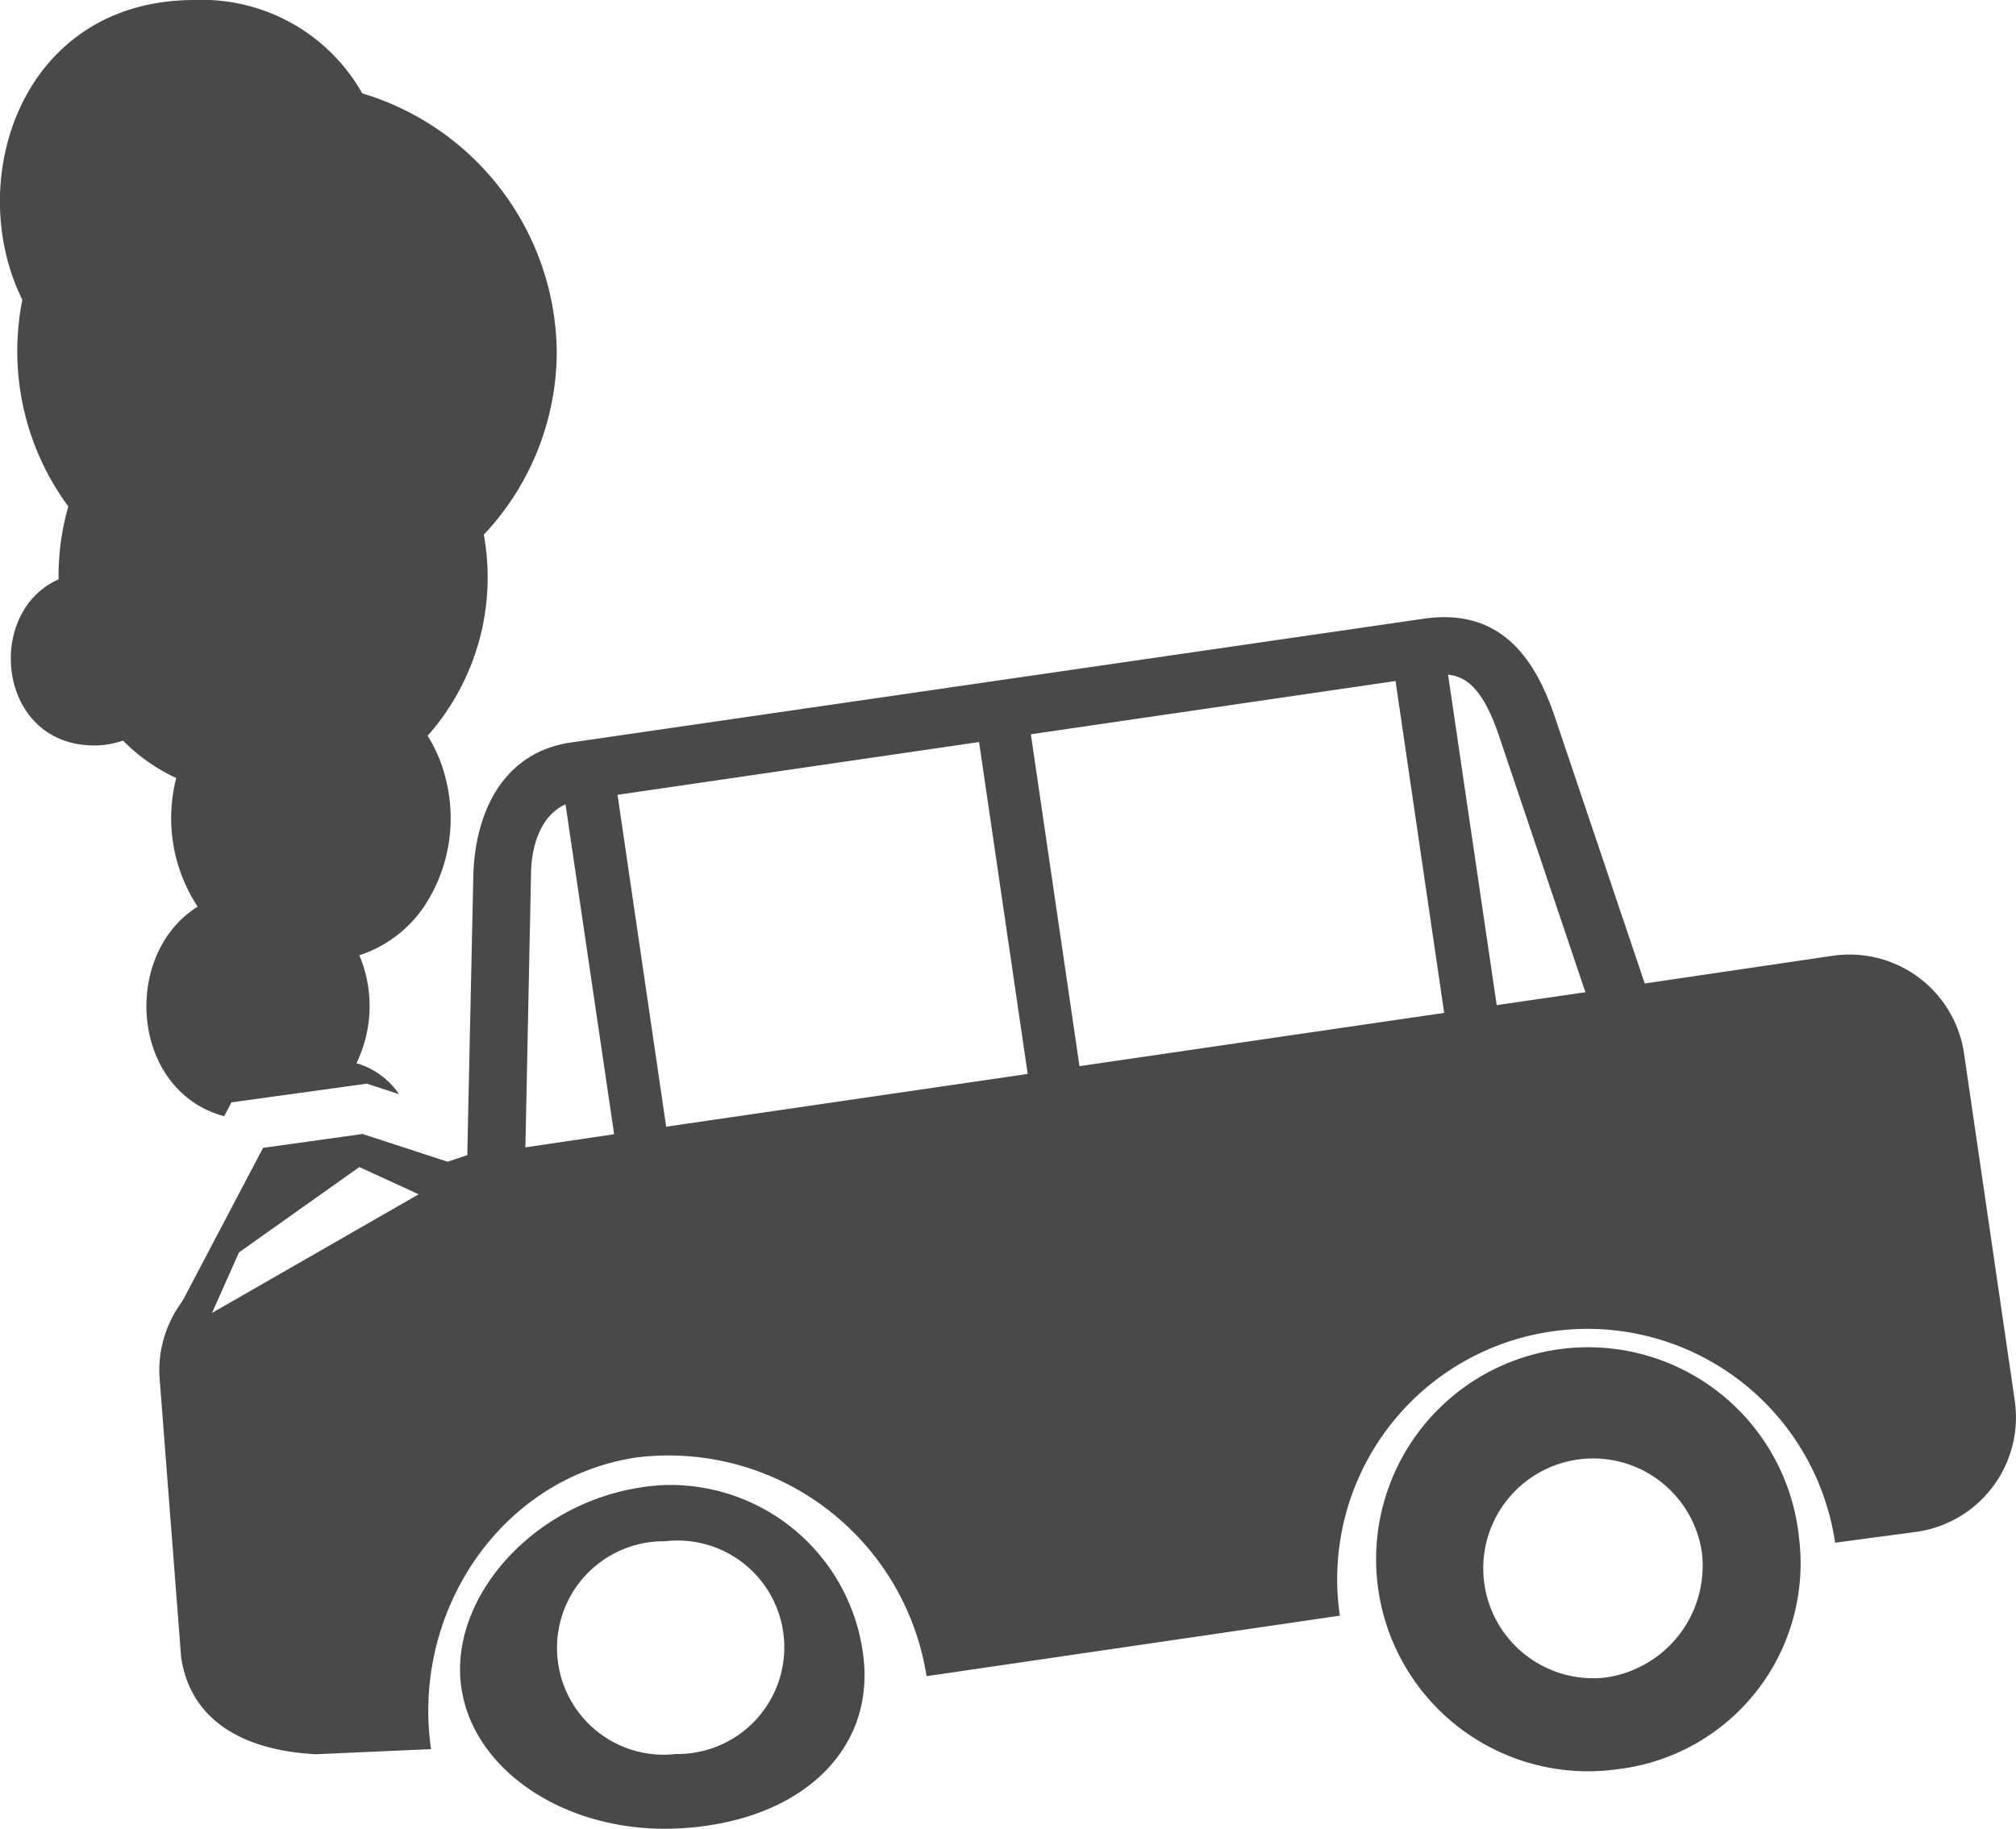
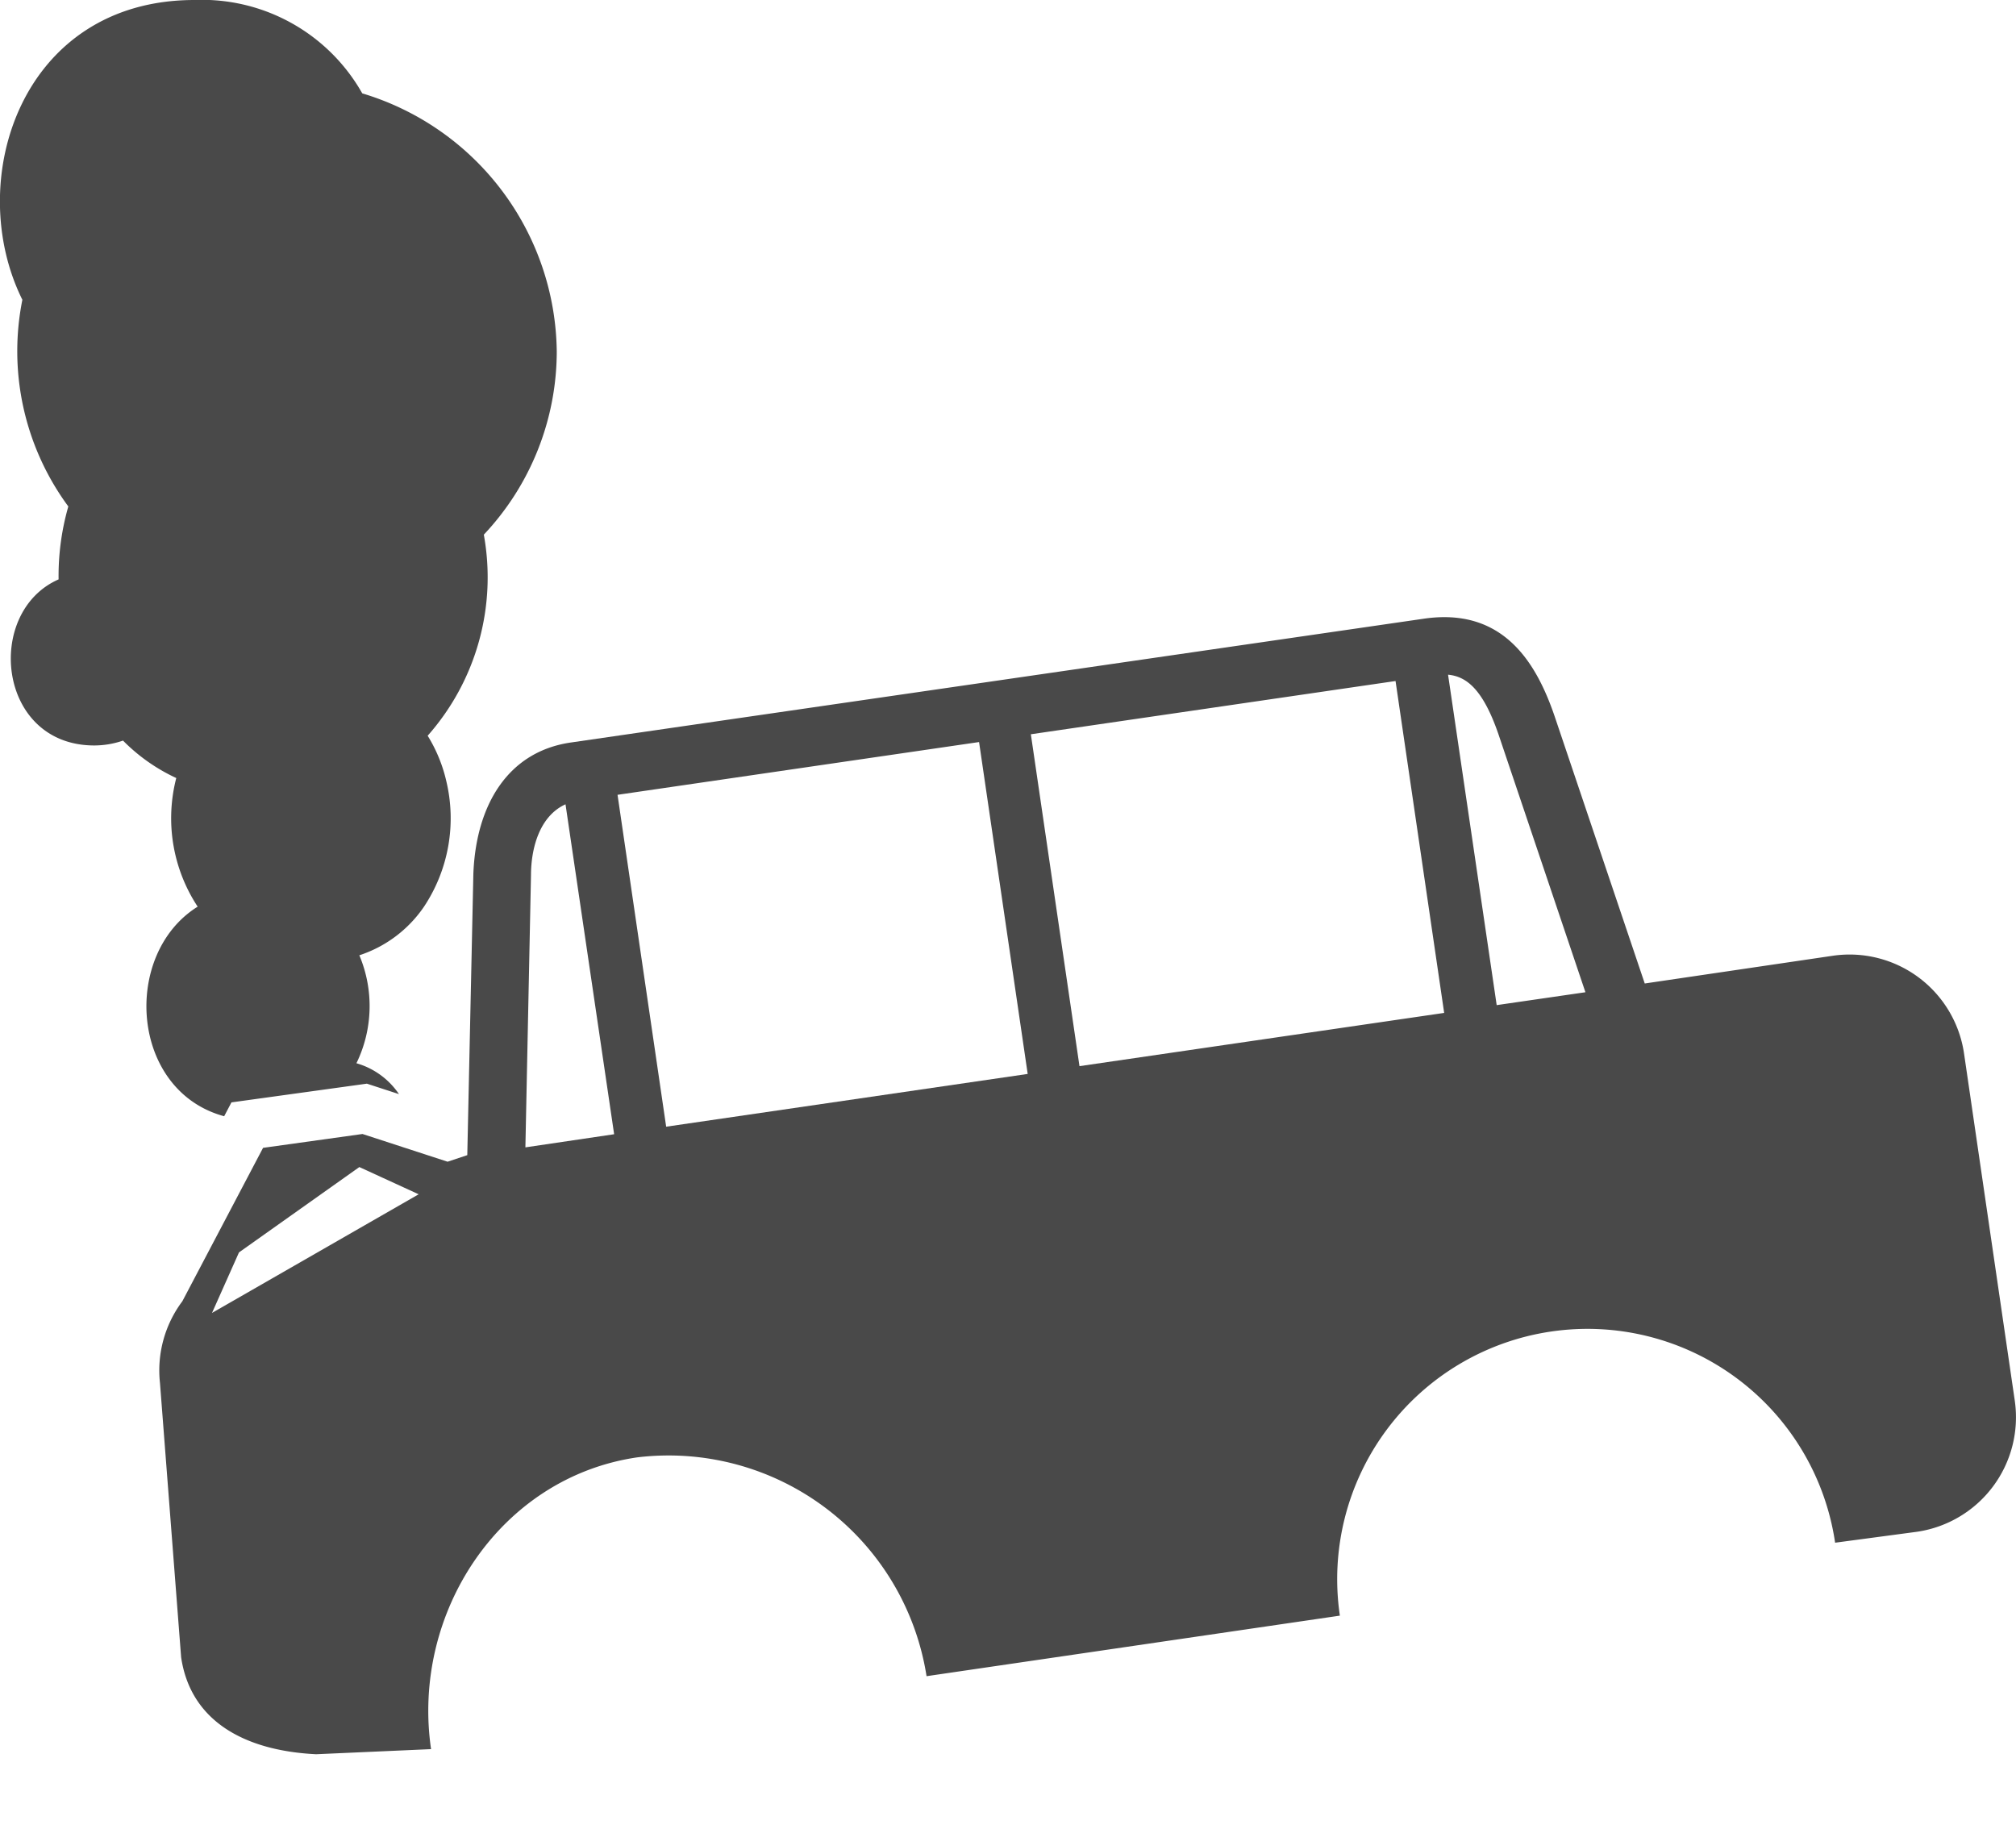
<svg xmlns="http://www.w3.org/2000/svg" id="Layer_1" data-name="Layer 1" viewBox="0 0 82.92 75.22">
  <defs>
    <style>.cls-1{fill:#494949;}</style>
  </defs>
  <path class="cls-1" d="M82.87,57.61l-2.09-14.3a4.76,4.76,0,0,0-5.4-4l-7.73,1.14-3.71-11c-.76-2.22-2.13-4.49-5.4-4L23.47,30.54c-2.59.38-3.89,2.58-4,5.39l-.25,11.58-.81.27-3.5-1.14-4.09.57L7.5,53.52a4.74,4.74,0,0,0-.92,3.36l.87,11.28C7.83,70.75,10,72,13,72.15l4.73-.21c-.82-5.62,2.85-11.18,8.48-12a10.74,10.74,0,0,1,11.9,9l17-2.49a10.29,10.29,0,1,1,20.37-3L78.85,63A4.76,4.76,0,0,0,82.87,57.61ZM8.72,54l1.11-2.49L14.78,48l2.44,1.12Zm12.89-6.81L21.84,36c0-1.09.34-2.43,1.42-2.92l2,13.57Zm5.79-.85-2-13.65,14.87-2.17,2,13.65Zm17-2.49-2-13.65,15-2.19,2,13.65Zm17.16-2.51-2-13.59c.74.07,1.43.57,2.08,2.47l3.57,10.59Z" />
-   <path class="cls-1" d="M35.55,68.56a8,8,0,0,0-8.26-7.48c-4.8.25-8.56,4.15-8.36,7.86s4.25,6.51,9,6.26S35.75,72.26,35.55,68.56Zm-7.74,3.58a4.39,4.39,0,1,1-.45-8.75,4.39,4.39,0,1,1,.45,8.75Z" />
-   <path class="cls-1" d="M74,63.29a8.72,8.72,0,1,0-7.42,9.47A8.52,8.52,0,0,0,74,63.29ZM66,69a4.52,4.52,0,1,1,4-5.15A4.64,4.64,0,0,1,66,69Z" />
  <path class="cls-1" d="M17.59,30.26a6.17,6.17,0,0,1,.77,1.88,6.57,6.57,0,0,1-.92,5.15,5.16,5.16,0,0,1-2.66,2,5.37,5.37,0,0,1-.12,4.44A3.16,3.16,0,0,1,16.41,45l-1.32-.43-5.57.77-.3.57C5.35,44.86,5,39.24,8.13,37.29A6.61,6.61,0,0,1,7.25,32a7.51,7.51,0,0,1-2.19-1.54,3.65,3.65,0,0,1-1.18.2c-4,0-4.53-5.49-1.47-6.83a10.37,10.37,0,0,1,.4-3,10.76,10.76,0,0,1-1.89-8.5C-1.51,7.44.86,0,8,0a7.57,7.57,0,0,1,6.9,3.84,11.22,11.22,0,0,1,8,10.62,11,11,0,0,1-3,7.53A9.83,9.83,0,0,1,17.59,30.26Z" />
</svg>